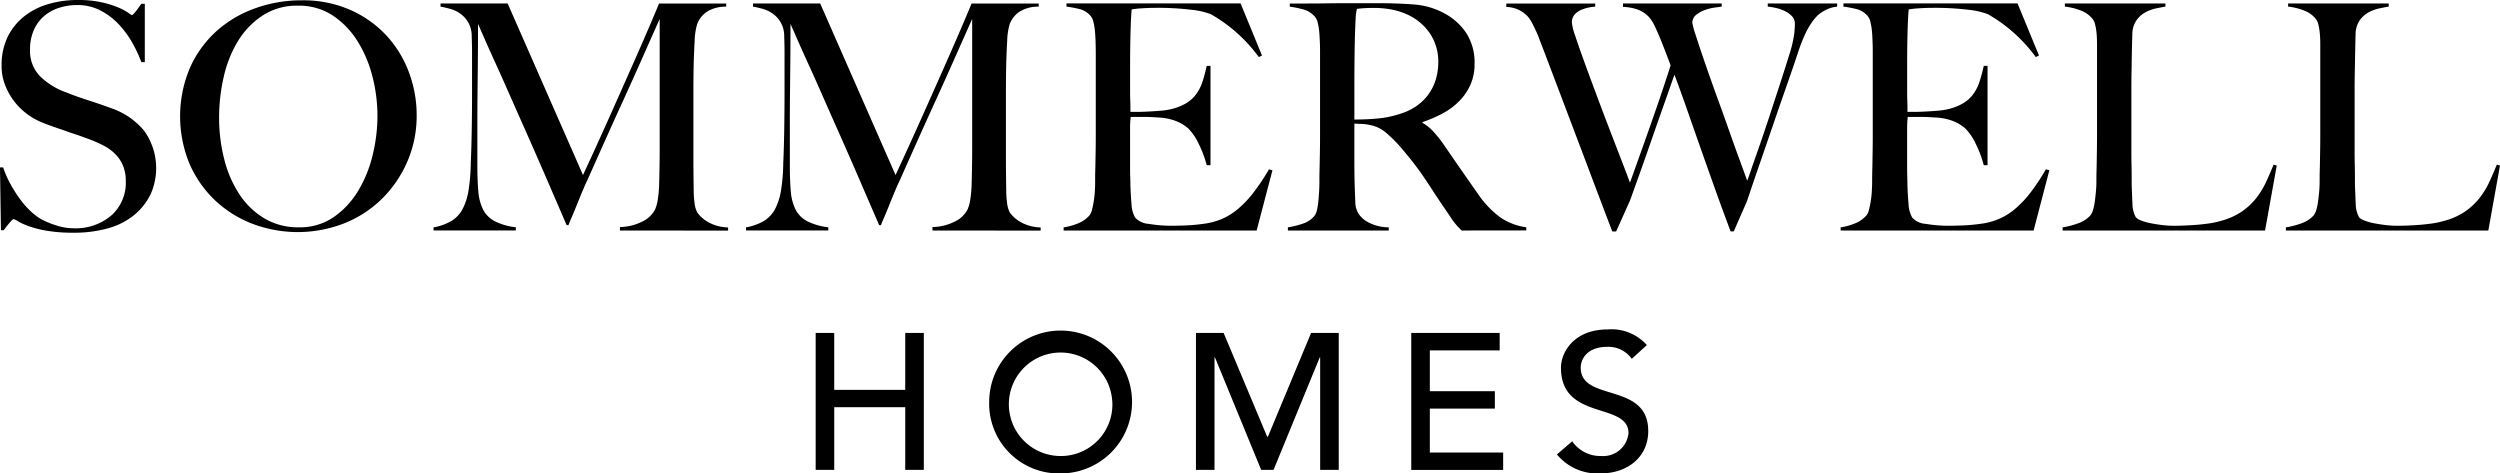
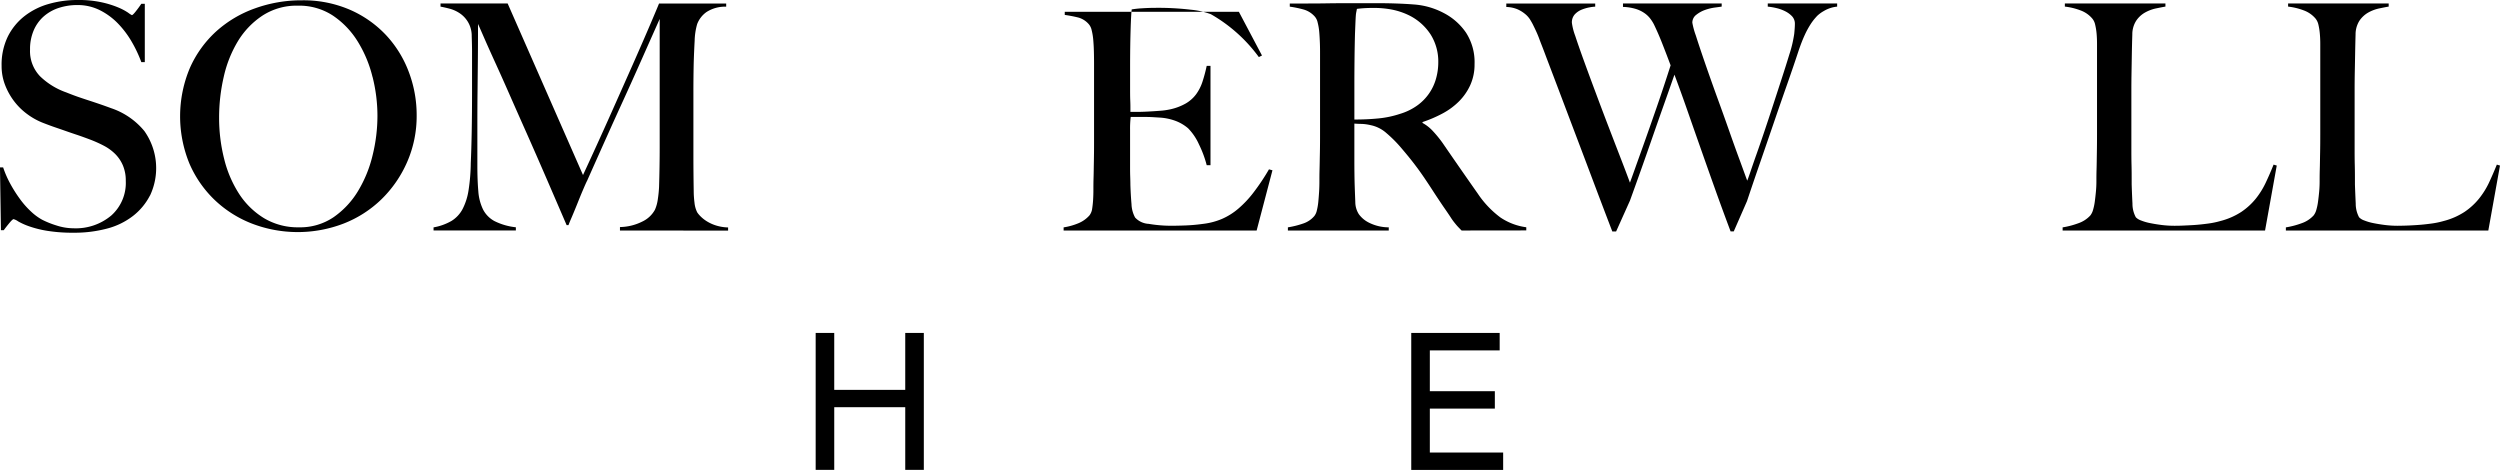
<svg xmlns="http://www.w3.org/2000/svg" width="224" height="42.419" viewBox="0 0 224 42.419">
  <g id="LOGO" transform="translate(-153.412 -58.576)">
    <g id="Group_9" data-name="Group 9" transform="translate(153.412 58.576)">
      <g id="Group_8" data-name="Group 8">
        <path id="Path_19" data-name="Path 19" d="M312.066,124.095a5.488,5.488,0,0,1-1.527,1.836,6.443,6.443,0,0,1-2.33,1.13,11.352,11.352,0,0,1-2.968.368,14.353,14.353,0,0,1-2.373-.169,9.392,9.392,0,0,1-1.639-.41,5.784,5.784,0,0,1-.974-.438,1.261,1.261,0,0,0-.41-.2c-.056,0-.179.112-.367.338s-.358.443-.509.65h-.255l-.085-5.622h.283a8.986,8.986,0,0,0,.65,1.483,12.1,12.1,0,0,0,.862,1.356,7.6,7.6,0,0,0,.988,1.116,4.87,4.87,0,0,0,1,.735,7.961,7.961,0,0,0,1.271.509,4.994,4.994,0,0,0,1.526.254,4.941,4.941,0,0,0,3.391-1.144,3.912,3.912,0,0,0,1.3-3.094,3.489,3.489,0,0,0-.254-1.385,3.276,3.276,0,0,0-.692-1.032,4.222,4.222,0,0,0-1.032-.749,11.114,11.114,0,0,0-1.271-.565c-.452-.17-.847-.311-1.186-.424s-.655-.221-.947-.324-.594-.207-.9-.311-.682-.241-1.115-.41a6.09,6.09,0,0,1-1.413-.777,5.736,5.736,0,0,1-1.186-1.158,5.884,5.884,0,0,1-.82-1.469,4.694,4.694,0,0,1-.31-1.709,5.76,5.76,0,0,1,.557-2.628,5.371,5.371,0,0,1,1.5-1.836A6.328,6.328,0,0,1,303,106.93a9.34,9.34,0,0,1,2.585-.353,9.612,9.612,0,0,1,2.176.212,8.664,8.664,0,0,1,1.483.465,5.083,5.083,0,0,1,.876.467,2.1,2.1,0,0,0,.325.212c.057,0,.174-.114.353-.339s.344-.452.495-.677h.311v5.227h-.311a11.515,11.515,0,0,0-.876-1.851,8.376,8.376,0,0,0-1.244-1.638,5.992,5.992,0,0,0-1.61-1.172,4.427,4.427,0,0,0-2.006-.453,5.281,5.281,0,0,0-1.653.254,3.848,3.848,0,0,0-1.357.764,3.487,3.487,0,0,0-.9,1.257,4.234,4.234,0,0,0-.325,1.709,3.248,3.248,0,0,0,.9,2.4,6.416,6.416,0,0,0,2.34,1.441q.564.227,1.057.4c.328.113.653.222.972.325s.644.212.972.324.672.236,1.03.368a6.56,6.56,0,0,1,2.973,2.048,5.754,5.754,0,0,1,.506,5.778Z" transform="translate(-298.63 -106.577)" />
        <path id="Path_20" data-name="Path 20" d="M358.481,121.14a10.537,10.537,0,0,1-2.3,3.334,10.155,10.155,0,0,1-3.391,2.175,11.447,11.447,0,0,1-8.179.014,10.16,10.16,0,0,1-3.362-2.119,9.99,9.99,0,0,1-2.275-3.277,11.155,11.155,0,0,1,.044-8.561,9.793,9.793,0,0,1,2.359-3.278,10.373,10.373,0,0,1,3.475-2.062,12.236,12.236,0,0,1,4.2-.721,10.509,10.509,0,0,1,4.31.848,9.825,9.825,0,0,1,3.235,2.274,9.94,9.94,0,0,1,2.033,3.292,10.894,10.894,0,0,1,.707,3.9A10.258,10.258,0,0,1,358.481,121.14Zm-3.1-7.629a10.982,10.982,0,0,0-1.327-3.179,7.583,7.583,0,0,0-2.219-2.316,5.5,5.5,0,0,0-3.136-.891,5.61,5.61,0,0,0-3.178.891,7.253,7.253,0,0,0-2.205,2.3,10.669,10.669,0,0,0-1.27,3.207,16.2,16.2,0,0,0-.41,3.63,15.01,15.01,0,0,0,.452,3.7,10.292,10.292,0,0,0,1.342,3.138,7.055,7.055,0,0,0,2.231,2.175,5.881,5.881,0,0,0,3.122.818,5.321,5.321,0,0,0,3.1-.9,7.648,7.648,0,0,0,2.189-2.331,11.187,11.187,0,0,0,1.313-3.207,14.823,14.823,0,0,0,.438-3.56A14.273,14.273,0,0,0,355.386,113.511Z" transform="translate(-322.004 -106.617)" />
        <path id="Path_21" data-name="Path 21" d="M410.462,127.681v-.31a4.631,4.631,0,0,0,2.036-.509,2.481,2.481,0,0,0,1.1-1.045,3.437,3.437,0,0,0,.254-.918,10.938,10.938,0,0,0,.114-1.116q.056-1.864.056-3.56v-11.5q-.932,2.091-1.709,3.842t-1.539,3.419q-.764,1.667-1.541,3.4t-1.709,3.828c-.1.189-.226.486-.4.891s-.339.82-.509,1.242-.33.811-.48,1.159-.245.579-.283.692h-.169q-.9-2.091-1.793-4.154t-1.738-3.969q-.849-1.906-1.583-3.574t-1.328-2.966q-.592-1.3-.974-2.177t-.523-1.186q0,1.865-.014,3.292t-.029,2.826q-.015,1.4-.015,2.953v3.616c0,.886.03,1.653.085,2.3a4.464,4.464,0,0,0,.424,1.639,2.46,2.46,0,0,0,1.032,1.045,5.6,5.6,0,0,0,1.908.55v.283h-7.375V127.4a4.908,4.908,0,0,0,1.611-.579,2.773,2.773,0,0,0,.988-1.059,5.41,5.41,0,0,0,.536-1.681,16.982,16.982,0,0,0,.2-2.444q.056-1.213.085-2.868t.029-3.546v-3.56c0-.376-.011-.838-.029-1.384a2.426,2.426,0,0,0-1.074-2.063,3.008,3.008,0,0,0-.9-.409c-.321-.085-.594-.146-.821-.185v-.282H400.4l6.752,15.371q1.245-2.684,2.43-5.34t2.134-4.8q.946-2.146,1.553-3.574t.693-1.653h6.019v.282a3.065,3.065,0,0,0-1.766.48,2.335,2.335,0,0,0-.833,1.074,5.862,5.862,0,0,0-.227,1.5q-.055,1.016-.085,2.006-.028,1.357-.027,2.627v5.623q0,1.5.027,3.164a8.554,8.554,0,0,0,.071,1.088,2.473,2.473,0,0,0,.241.862,2.033,2.033,0,0,0,.211.268,3.04,3.04,0,0,0,.523.453,3.568,3.568,0,0,0,.848.424,3.972,3.972,0,0,0,1.188.211v.283Z" transform="translate(-354.914 -107.027)" />
-         <path id="Path_22" data-name="Path 22" d="M479.026,127.681v-.31a4.633,4.633,0,0,0,2.036-.509,2.478,2.478,0,0,0,1.1-1.045,3.423,3.423,0,0,0,.254-.918,10.7,10.7,0,0,0,.114-1.116q.057-1.864.056-3.56v-11.5q-.932,2.091-1.709,3.842t-1.54,3.419q-.763,1.667-1.54,3.4t-1.709,3.828c-.1.189-.226.486-.4.891s-.339.82-.509,1.242-.33.811-.48,1.159-.245.579-.283.692h-.169q-.9-2.091-1.793-4.154t-1.738-3.969q-.85-1.906-1.583-3.574t-1.329-2.966q-.591-1.3-.974-2.177t-.523-1.186q0,1.865-.014,3.292t-.029,2.826q-.015,1.4-.015,2.953v3.616c0,.886.03,1.653.085,2.3a4.464,4.464,0,0,0,.424,1.639,2.457,2.457,0,0,0,1.032,1.045,5.6,5.6,0,0,0,1.907.55v.283h-7.375V127.4a4.907,4.907,0,0,0,1.612-.579,2.769,2.769,0,0,0,.988-1.059,5.4,5.4,0,0,0,.537-1.681,16.936,16.936,0,0,0,.2-2.444q.057-1.213.085-2.868t.029-3.546v-3.56q0-.564-.029-1.384a2.429,2.429,0,0,0-1.074-2.063,3.005,3.005,0,0,0-.9-.409c-.321-.085-.594-.146-.82-.185v-.282h6.019l6.752,15.371q1.245-2.684,2.43-5.34t2.134-4.8q.946-2.146,1.553-3.574t.692-1.653h6.019v.282a3.064,3.064,0,0,0-1.766.48,2.335,2.335,0,0,0-.833,1.074,5.875,5.875,0,0,0-.227,1.5q-.055,1.016-.085,2.006-.028,1.357-.028,2.627v5.623q0,1.5.028,3.164a8.559,8.559,0,0,0,.071,1.088,2.474,2.474,0,0,0,.241.862,2.052,2.052,0,0,0,.211.268,3.055,3.055,0,0,0,.523.453,3.583,3.583,0,0,0,.848.424,3.974,3.974,0,0,0,1.188.211v.283Z" transform="translate(-395.479 -107.027)" />
-         <path id="Path_23" data-name="Path 23" d="M549.295,127.681H532V127.4a5.705,5.705,0,0,0,1.315-.367,2.7,2.7,0,0,0,1-.706,1.285,1.285,0,0,0,.227-.5c.056-.215.108-.465.155-.748a8.806,8.806,0,0,0,.1-.89q.028-.466.027-.918c0-.263,0-.622.014-1.074s.018-.947.029-1.483.015-1.087.015-1.653v-7.149c0-.339-.006-.687-.015-1.045s-.029-.7-.056-1.017a5.275,5.275,0,0,0-.142-.862,1.194,1.194,0,0,0-.268-.552,1.933,1.933,0,0,0-.9-.579,11.849,11.849,0,0,0-1.244-.241v-.282h15.6L549.774,112l-.282.141a13.763,13.763,0,0,0-4.3-3.842,6.865,6.865,0,0,0-1.779-.4,24.909,24.909,0,0,0-3.166-.17c-.394,0-.8.014-1.229.042a8.283,8.283,0,0,0-.917.1q-.058.452-.1,1.865t-.044,3.278v1.807c0,.491,0,.891.014,1.2s.014.551.014.72v.312h.566c.282,0,.607-.01.974-.029s.736-.042,1.1-.071a6.14,6.14,0,0,0,.917-.127,4.915,4.915,0,0,0,1.415-.536,3.1,3.1,0,0,0,.917-.82,4.011,4.011,0,0,0,.566-1.116,13.58,13.58,0,0,0,.381-1.426h.339v8.9h-.339a9.63,9.63,0,0,0-.693-1.864,4.937,4.937,0,0,0-.974-1.442,3.77,3.77,0,0,0-1.089-.65,4.873,4.873,0,0,0-1.483-.311c-.282-.018-.518-.032-.706-.042s-.376-.013-.564-.013h-1.3a8.608,8.608,0,0,0-.057,1.159v3.391q0,.452.014.861c.009.274.014.5.014.692.021.6.053,1.173.1,1.71a2.689,2.689,0,0,0,.323,1.2,1.775,1.775,0,0,0,1.215.565,12.022,12.022,0,0,0,2.091.17q.481,0,1.231-.028t1.568-.142a6.168,6.168,0,0,0,1.667-.438,5.839,5.839,0,0,0,1.469-.918,9.341,9.341,0,0,0,1.369-1.455A19.221,19.221,0,0,0,550.4,122.2l.312.085Z" transform="translate(-436.7 -107.027)" />
+         <path id="Path_23" data-name="Path 23" d="M549.295,127.681H532V127.4a5.705,5.705,0,0,0,1.315-.367,2.7,2.7,0,0,0,1-.706,1.285,1.285,0,0,0,.227-.5a8.806,8.806,0,0,0,.1-.89q.028-.466.027-.918c0-.263,0-.622.014-1.074s.018-.947.029-1.483.015-1.087.015-1.653v-7.149c0-.339-.006-.687-.015-1.045s-.029-.7-.056-1.017a5.275,5.275,0,0,0-.142-.862,1.194,1.194,0,0,0-.268-.552,1.933,1.933,0,0,0-.9-.579,11.849,11.849,0,0,0-1.244-.241v-.282h15.6L549.774,112l-.282.141a13.763,13.763,0,0,0-4.3-3.842,6.865,6.865,0,0,0-1.779-.4,24.909,24.909,0,0,0-3.166-.17c-.394,0-.8.014-1.229.042a8.283,8.283,0,0,0-.917.1q-.058.452-.1,1.865t-.044,3.278v1.807c0,.491,0,.891.014,1.2s.014.551.014.72v.312h.566c.282,0,.607-.01.974-.029s.736-.042,1.1-.071a6.14,6.14,0,0,0,.917-.127,4.915,4.915,0,0,0,1.415-.536,3.1,3.1,0,0,0,.917-.82,4.011,4.011,0,0,0,.566-1.116,13.58,13.58,0,0,0,.381-1.426h.339v8.9h-.339a9.63,9.63,0,0,0-.693-1.864,4.937,4.937,0,0,0-.974-1.442,3.77,3.77,0,0,0-1.089-.65,4.873,4.873,0,0,0-1.483-.311c-.282-.018-.518-.032-.706-.042s-.376-.013-.564-.013h-1.3a8.608,8.608,0,0,0-.057,1.159v3.391q0,.452.014.861c.009.274.014.5.014.692.021.6.053,1.173.1,1.71a2.689,2.689,0,0,0,.323,1.2,1.775,1.775,0,0,0,1.215.565,12.022,12.022,0,0,0,2.091.17q.481,0,1.231-.028t1.568-.142a6.168,6.168,0,0,0,1.667-.438,5.839,5.839,0,0,0,1.469-.918,9.341,9.341,0,0,0,1.369-1.455A19.221,19.221,0,0,0,550.4,122.2l.312.085Z" transform="translate(-436.7 -107.027)" />
        <path id="Path_24" data-name="Path 24" d="M596.765,127.64c-.17-.169-.294-.3-.369-.381s-.158-.183-.252-.3a5.2,5.2,0,0,1-.355-.494c-.14-.217-.362-.541-.662-.974q-.536-.791-.947-1.427t-.835-1.257c-.282-.414-.589-.833-.917-1.257s-.722-.9-1.174-1.427a11.512,11.512,0,0,0-1.229-1.215,3.037,3.037,0,0,0-1.4-.706,4.3,4.3,0,0,0-.818-.114c-.169,0-.387-.009-.651-.027v3.192q0,1.356.027,2.289.031.9.057,1.553a2.038,2.038,0,0,0,.312,1.074,2.459,2.459,0,0,0,.876.749,3.967,3.967,0,0,0,1.809.438v.283H581.2v-.283a7.89,7.89,0,0,0,1.354-.338,2.213,2.213,0,0,0,1.018-.679,1.264,1.264,0,0,0,.225-.509,5.144,5.144,0,0,0,.128-.762c.028-.283.051-.584.071-.9s.028-.631.028-.932c0-.263,0-.622.013-1.074s.018-.947.03-1.483.014-1.087.014-1.653v-7.149c0-.339,0-.682-.014-1.031s-.03-.678-.057-.989a5.153,5.153,0,0,0-.142-.848,1.185,1.185,0,0,0-.268-.55,2.117,2.117,0,0,0-.947-.608,9.436,9.436,0,0,0-1.284-.269V107.3h1.158c.64,0,1.366,0,2.175-.014s1.618-.015,2.43-.015h1.978q1.892,0,3.361.114a6.737,6.737,0,0,1,2.684.762,5.441,5.441,0,0,1,2.006,1.767,4.87,4.87,0,0,1,.764,2.812,4.463,4.463,0,0,1-.381,1.878,5,5,0,0,1-1.018,1.469,6.231,6.231,0,0,1-1.483,1.088,11.421,11.421,0,0,1-1.781.762V118a3.612,3.612,0,0,1,.933.735,10.457,10.457,0,0,1,.876,1.074q.736,1.075,1.6,2.317t1.538,2.2a8.64,8.64,0,0,0,2.036,2.147,5.424,5.424,0,0,0,2.315.876v.283Zm-2.8-17.6a4.865,4.865,0,0,0-2.061-1.751,6.181,6.181,0,0,0-1.428-.452,8.446,8.446,0,0,0-1.568-.141c-.395,0-.715.011-.96.029s-.433.038-.564.056c-.021.114-.039.212-.058.3a2.417,2.417,0,0,0-.041.324c-.011.132-.02.316-.03.552s-.023.57-.041,1c-.018.659-.034,1.4-.043,2.231s-.014,1.63-.014,2.4v3.108q1.159,0,2.162-.1a8.785,8.785,0,0,0,1.935-.41,5.174,5.174,0,0,0,1.554-.762,4.4,4.4,0,0,0,1.667-2.4,5.393,5.393,0,0,0,.2-1.47A4.546,4.546,0,0,0,593.965,110.037Z" transform="translate(-465.805 -106.986)" />
        <path id="Path_25" data-name="Path 25" d="M657.58,108.017a2.927,2.927,0,0,0-.58.423c-.057.058-.14.151-.254.283a5,5,0,0,0-.394.55,7.661,7.661,0,0,0-.481.9q-.255.552-.537,1.371-.454,1.384-1.045,3.065t-1.2,3.461q-.609,1.78-1.229,3.574t-1.158,3.405l-1.187,2.712h-.282q-.764-2.034-1.429-3.9t-1.27-3.588q-.608-1.724-1.174-3.348t-1.158-3.207q-.454,1.3-.96,2.727t-1.018,2.9q-.509,1.47-1.018,2.9T640.217,125l-1.243,2.769h-.339q-.877-2.288-1.653-4.351t-1.5-3.97q-.722-1.907-1.4-3.7t-1.357-3.574c-.133-.358-.25-.669-.353-.932s-.2-.509-.282-.735-.174-.443-.268-.65-.2-.424-.312-.65c-.058-.114-.138-.254-.241-.424a2.091,2.091,0,0,0-.438-.494,2.956,2.956,0,0,0-.679-.424,2.728,2.728,0,0,0-1.016-.212v-.311h7.966v.282a3.344,3.344,0,0,0-.479.057,3.62,3.62,0,0,0-.706.2,1.734,1.734,0,0,0-.637.424,1.063,1.063,0,0,0-.268.764,5.327,5.327,0,0,0,.3,1.172q.3.918.777,2.232t1.059,2.868q.578,1.555,1.158,3.065t1.089,2.826q.509,1.315.818,2.161c.057-.15.2-.541.424-1.172s.509-1.422.848-2.373.715-2.026,1.13-3.222.827-2.444,1.243-3.744q-.423-1.13-.764-1.991c-.225-.575-.47-1.134-.733-1.681a3.377,3.377,0,0,0-.3-.48,2.308,2.308,0,0,0-.507-.5,2.843,2.843,0,0,0-.807-.4,4.418,4.418,0,0,0-1.157-.183v-.311h8.844v.282c-.115.019-.317.048-.608.085a4.32,4.32,0,0,0-.876.212,2.716,2.716,0,0,0-.793.438.875.875,0,0,0-.353.707,6.819,6.819,0,0,0,.312,1.144q.309.975.791,2.374t1.073,3.036q.6,1.64,1.13,3.151t.976,2.712q.437,1.2.635,1.738c.058-.131.156-.409.3-.833s.321-.941.539-1.554.452-1.294.706-2.048.509-1.521.761-2.3l.764-2.345q.382-1.171.692-2.189a10.913,10.913,0,0,0,.452-1.894c.039-.4.057-.686.057-.876a.967.967,0,0,0-.255-.693,2.206,2.206,0,0,0-.621-.452,3.628,3.628,0,0,0-.791-.283,5.451,5.451,0,0,0-.763-.127v-.282h6.217v.282A2.867,2.867,0,0,0,657.58,108.017Z" transform="translate(-494.171 -107.027)" />
-         <path id="Path_26" data-name="Path 26" d="M719.771,127.681H702.479V127.4a5.7,5.7,0,0,0,1.313-.367,2.685,2.685,0,0,0,1-.706,1.252,1.252,0,0,0,.225-.5c.058-.215.11-.465.156-.748a8.191,8.191,0,0,0,.1-.89c.018-.31.03-.617.03-.918,0-.263,0-.622.014-1.074s.018-.947.027-1.483.014-1.087.014-1.653v-7.149c0-.339,0-.687-.014-1.045s-.027-.7-.057-1.017a5.424,5.424,0,0,0-.14-.862,1.217,1.217,0,0,0-.268-.552,1.946,1.946,0,0,0-.906-.579,11.732,11.732,0,0,0-1.242-.241v-.282h15.6L720.252,112l-.284.141a13.759,13.759,0,0,0-4.294-3.842,6.917,6.917,0,0,0-1.781-.4,24.889,24.889,0,0,0-3.164-.17c-.4,0-.8.014-1.229.042a8.354,8.354,0,0,0-.919.1c-.037.3-.071.924-.1,1.865s-.041,2.034-.041,3.278v1.807c0,.491,0,.891.013,1.2s.014.551.014.72v.312h.564c.284,0,.608-.01.976-.029s.734-.042,1.1-.071a6.177,6.177,0,0,0,.919-.127,4.9,4.9,0,0,0,1.412-.536,3.107,3.107,0,0,0,.919-.82,4,4,0,0,0,.564-1.116,13.584,13.584,0,0,0,.383-1.426h.339v8.9h-.339a9.793,9.793,0,0,0-.693-1.864,4.979,4.979,0,0,0-.976-1.442,3.736,3.736,0,0,0-1.087-.65,4.906,4.906,0,0,0-1.483-.311c-.282-.018-.518-.032-.706-.042s-.378-.013-.566-.013h-1.3a9.137,9.137,0,0,0-.055,1.159v3.391q0,.452.013.861c.009.274.014.5.014.692.018.6.053,1.173.1,1.71a2.706,2.706,0,0,0,.326,1.2,1.769,1.769,0,0,0,1.215.565,11.984,11.984,0,0,0,2.09.17c.321,0,.729-.009,1.229-.028s1.023-.066,1.568-.142a6.147,6.147,0,0,0,1.667-.438,5.8,5.8,0,0,0,1.47-.918,9.355,9.355,0,0,0,1.37-1.455,19.46,19.46,0,0,0,1.371-2.077l.31.085Z" transform="translate(-537.559 -107.027)" />
        <path id="Path_27" data-name="Path 27" d="M769.326,127.681H751.188V127.4a7.445,7.445,0,0,0,1.4-.367,2.6,2.6,0,0,0,1.087-.706,1.434,1.434,0,0,0,.241-.5,4.788,4.788,0,0,0,.156-.748c.037-.282.071-.579.1-.89s.043-.617.043-.918c0-.263,0-.622.014-1.074s.018-.947.027-1.483.014-1.087.014-1.653v-8.109q0-.509-.041-.947a5.508,5.508,0,0,0-.128-.777,1.261,1.261,0,0,0-.254-.536,2.5,2.5,0,0,0-1.059-.735,5.748,5.748,0,0,0-1.4-.339v-.282H760.4v.282c-.245.039-.537.1-.876.169a3.487,3.487,0,0,0-.961.368,2.328,2.328,0,0,0-.777.72,2.247,2.247,0,0,0-.353,1.23q-.031.989-.044,1.808t-.027,1.61q-.014.793-.014,1.639v5.142c0,.491,0,.994.014,1.512s.013,1.1.013,1.738q.028.9.071,1.724a2.532,2.532,0,0,0,.3,1.215,1.178,1.178,0,0,0,.452.282,4.517,4.517,0,0,0,.821.241c.319.065.667.123,1.045.17a9.094,9.094,0,0,0,1.13.07c.151,0,.39,0,.72-.014s.692-.029,1.089-.056.8-.071,1.215-.127a7.471,7.471,0,0,0,1.1-.227,6.307,6.307,0,0,0,1.88-.818,5.909,5.909,0,0,0,1.286-1.172,7.158,7.158,0,0,0,.9-1.441q.368-.777.706-1.625l.284.085Z" transform="translate(-566.377 -107.027)" />
        <path id="Path_28" data-name="Path 28" d="M818.312,127.681h-18.14V127.4a7.358,7.358,0,0,0,1.4-.367,2.6,2.6,0,0,0,1.089-.706,1.435,1.435,0,0,0,.241-.5,4.808,4.808,0,0,0,.154-.748c.039-.282.071-.579.1-.89s.041-.617.041-.918c0-.263,0-.622.014-1.074s.018-.947.029-1.483.014-1.087.014-1.653v-8.109q0-.509-.043-.947a5.6,5.6,0,0,0-.126-.777,1.316,1.316,0,0,0-.254-.536,2.5,2.5,0,0,0-1.059-.735,5.771,5.771,0,0,0-1.4-.339v-.282h9.012v.282c-.245.039-.537.1-.876.169a3.494,3.494,0,0,0-.961.368,2.375,2.375,0,0,0-.777.72,2.271,2.271,0,0,0-.353,1.23q-.027.989-.041,1.808t-.03,1.61q-.014.793-.014,1.639v5.142c0,.491,0,.994.014,1.512s.014,1.1.014,1.738q.031.9.071,1.724a2.554,2.554,0,0,0,.3,1.215,1.142,1.142,0,0,0,.452.282,4.546,4.546,0,0,0,.818.241c.321.065.67.123,1.045.17a9.153,9.153,0,0,0,1.13.07q.227,0,.722-.014c.328-.009.692-.029,1.087-.056s.8-.071,1.215-.127a7.506,7.506,0,0,0,1.1-.227,6.3,6.3,0,0,0,1.878-.818,5.915,5.915,0,0,0,1.286-1.172,7.155,7.155,0,0,0,.905-1.441q.364-.777.706-1.625l.282.085Z" transform="translate(-595.358 -107.027)" />
      </g>
    </g>
    <g id="Group_10" data-name="Group 10" transform="translate(226.499 88.096)">
      <path id="Path_29" data-name="Path 29" d="M477.6,179.629h1.664v5.1h6.362v-5.1h1.665V191.9h-1.665v-5.618h-6.362V191.9H477.6Z" transform="translate(-477.603 -179.317)" />
-       <path id="Path_30" data-name="Path 30" d="M515.669,185.316a6.4,6.4,0,1,1,6.4,6.449A6.246,6.246,0,0,1,515.669,185.316Zm11.026,0a4.636,4.636,0,1,0-4.628,4.889A4.615,4.615,0,0,0,526.7,185.316Z" transform="translate(-500.124 -178.866)" />
-       <path id="Path_31" data-name="Path 31" d="M561.038,179.629h2.478l3.9,9.294h.069l3.867-9.294h2.478V191.9h-1.664v-10.09h-.034l-4.143,10.09h-1.109l-4.145-10.09H562.7V191.9h-1.665Z" transform="translate(-526.966 -179.317)" />
      <path id="Path_32" data-name="Path 32" d="M608.271,179.629h7.923v1.561h-6.258v3.658h5.825v1.56h-5.825v3.936h6.57v1.56h-8.234Z" transform="translate(-554.91 -179.317)" />
-       <path id="Path_33" data-name="Path 33" d="M641.6,188.886a3.063,3.063,0,0,0,2.6,1.318,2.274,2.274,0,0,0,2.444-2.046c0-2.826-6.05-1.074-6.05-5.86,0-1.438,1.213-3.433,4.161-3.433a4.24,4.24,0,0,1,3.535,1.4l-1.352,1.231a2.571,2.571,0,0,0-2.182-1.074c-1.838,0-2.393,1.11-2.393,1.872,0,3.1,6.05,1.248,6.05,5.669,0,2.375-1.907,3.8-4.264,3.8a4.714,4.714,0,0,1-3.918-1.7Z" transform="translate(-573.818 -178.866)" />
    </g>
  </g>
</svg>